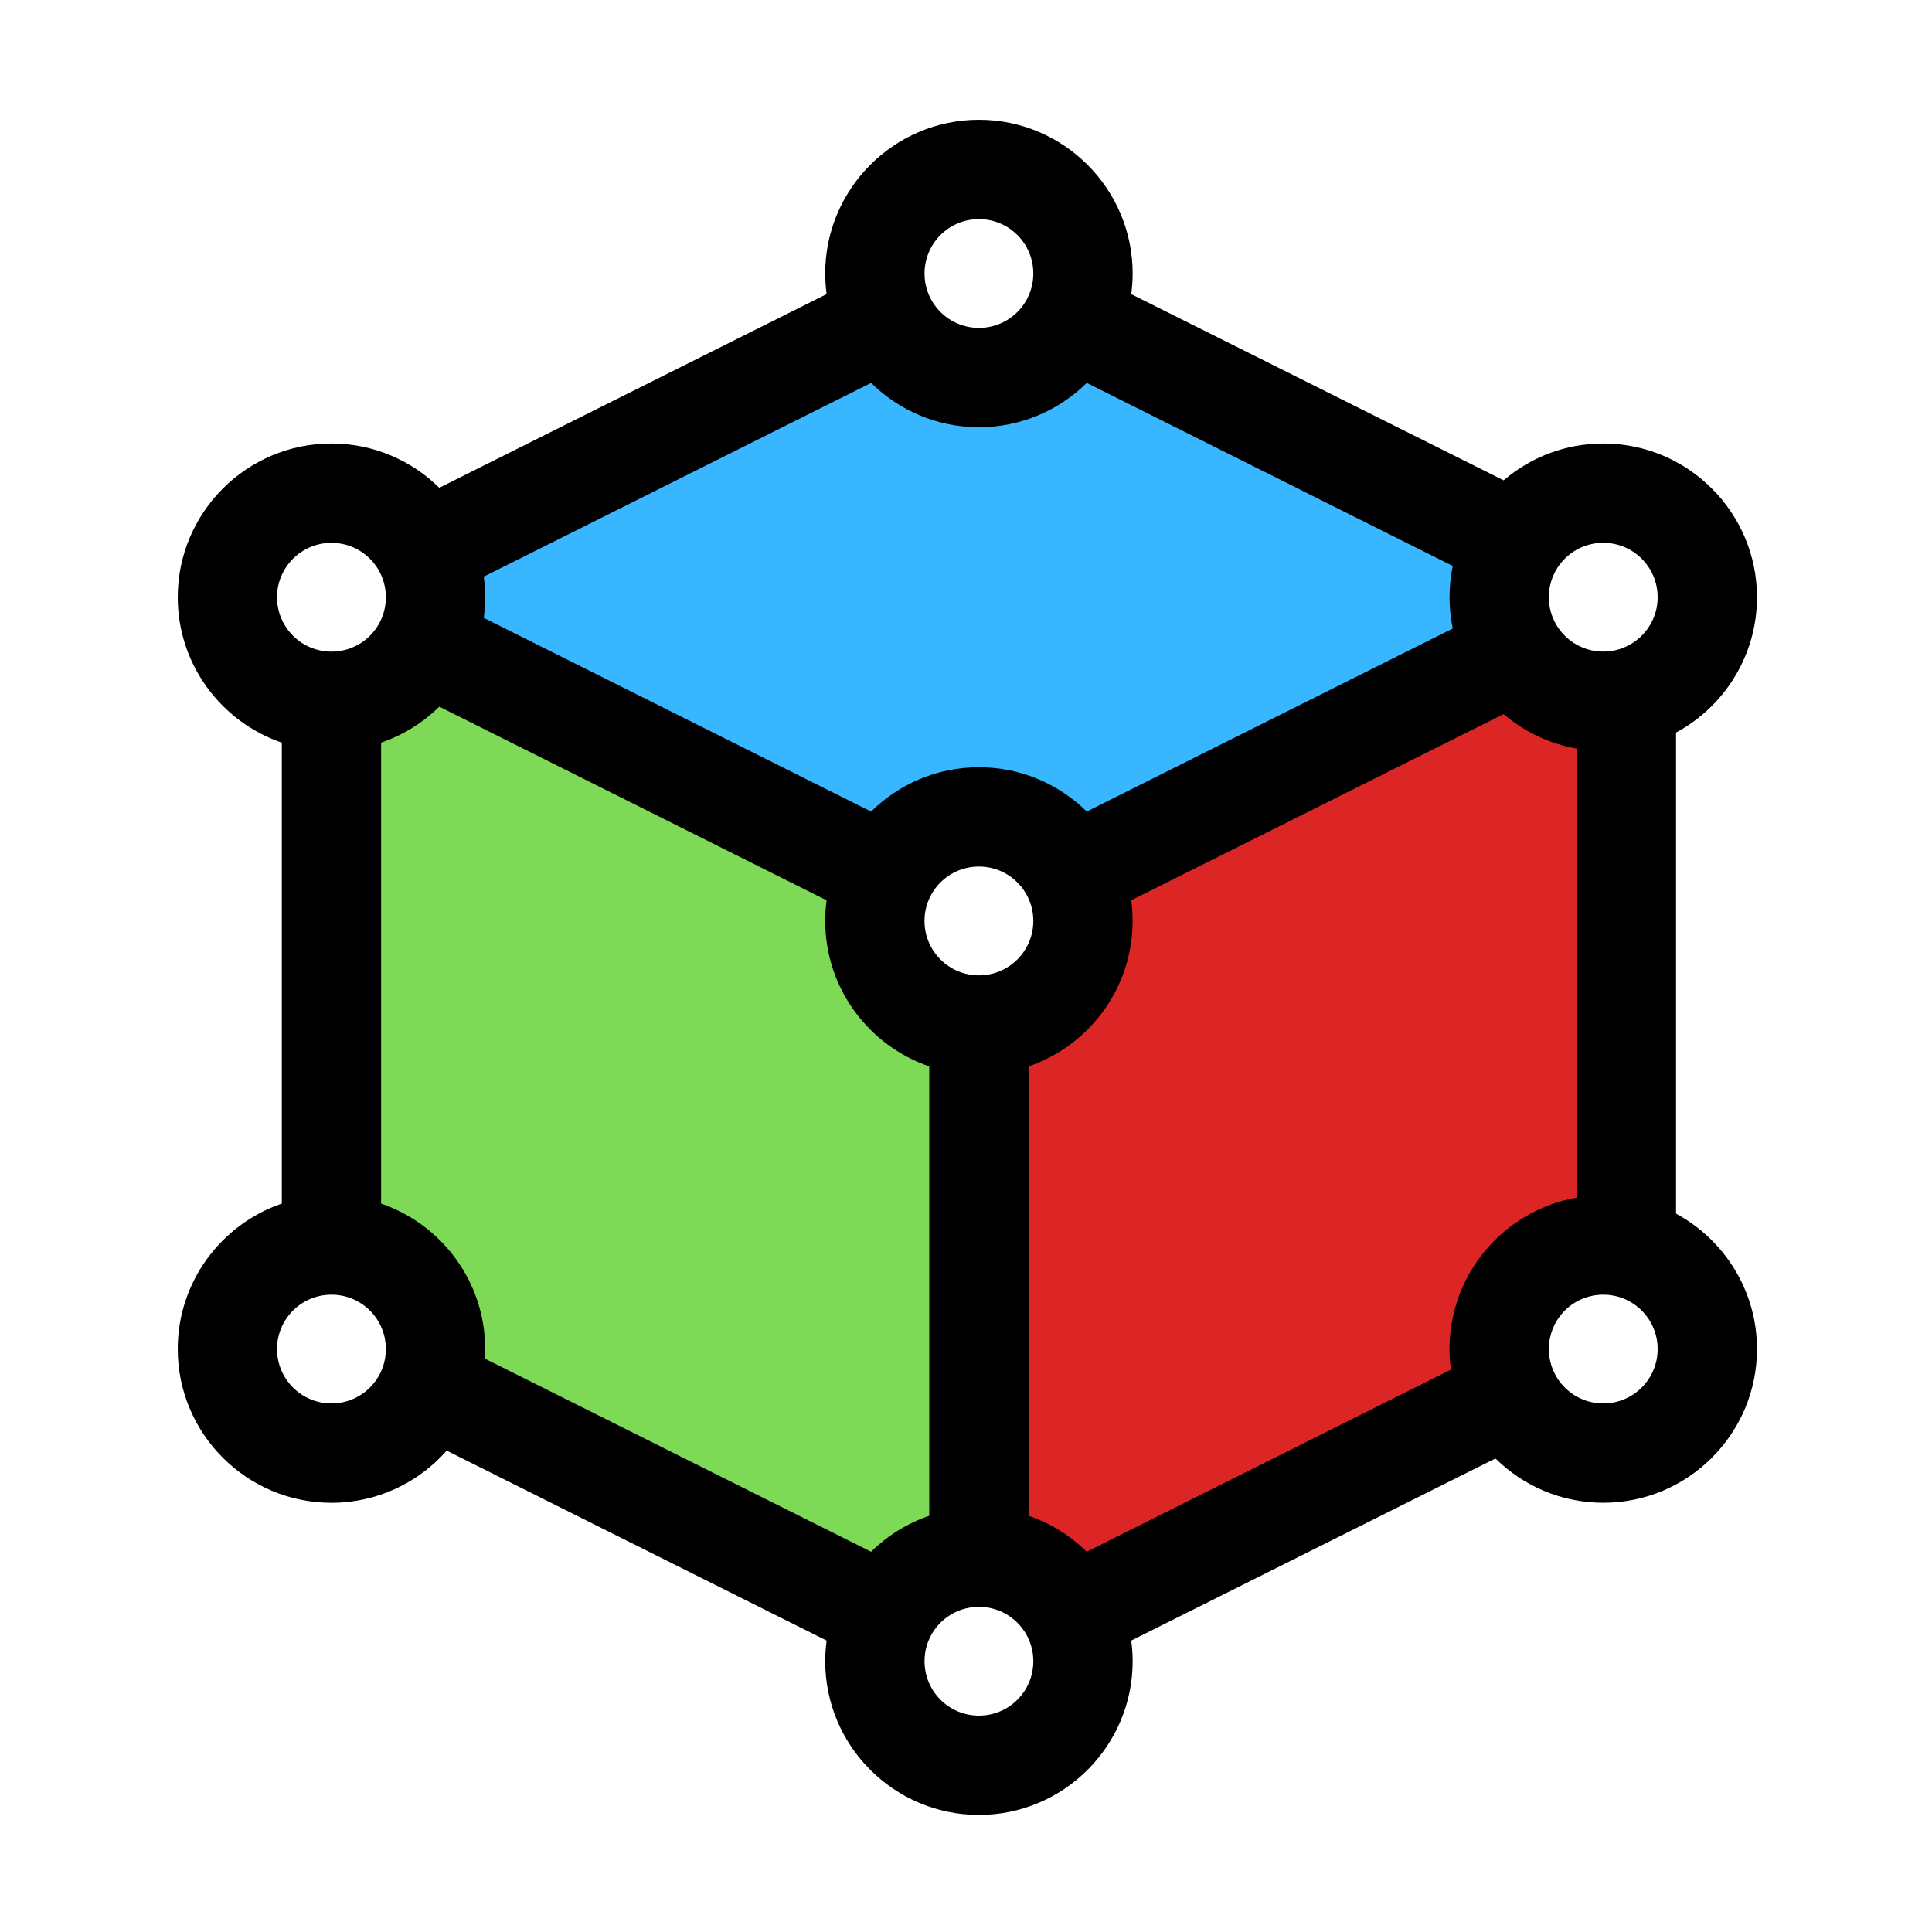
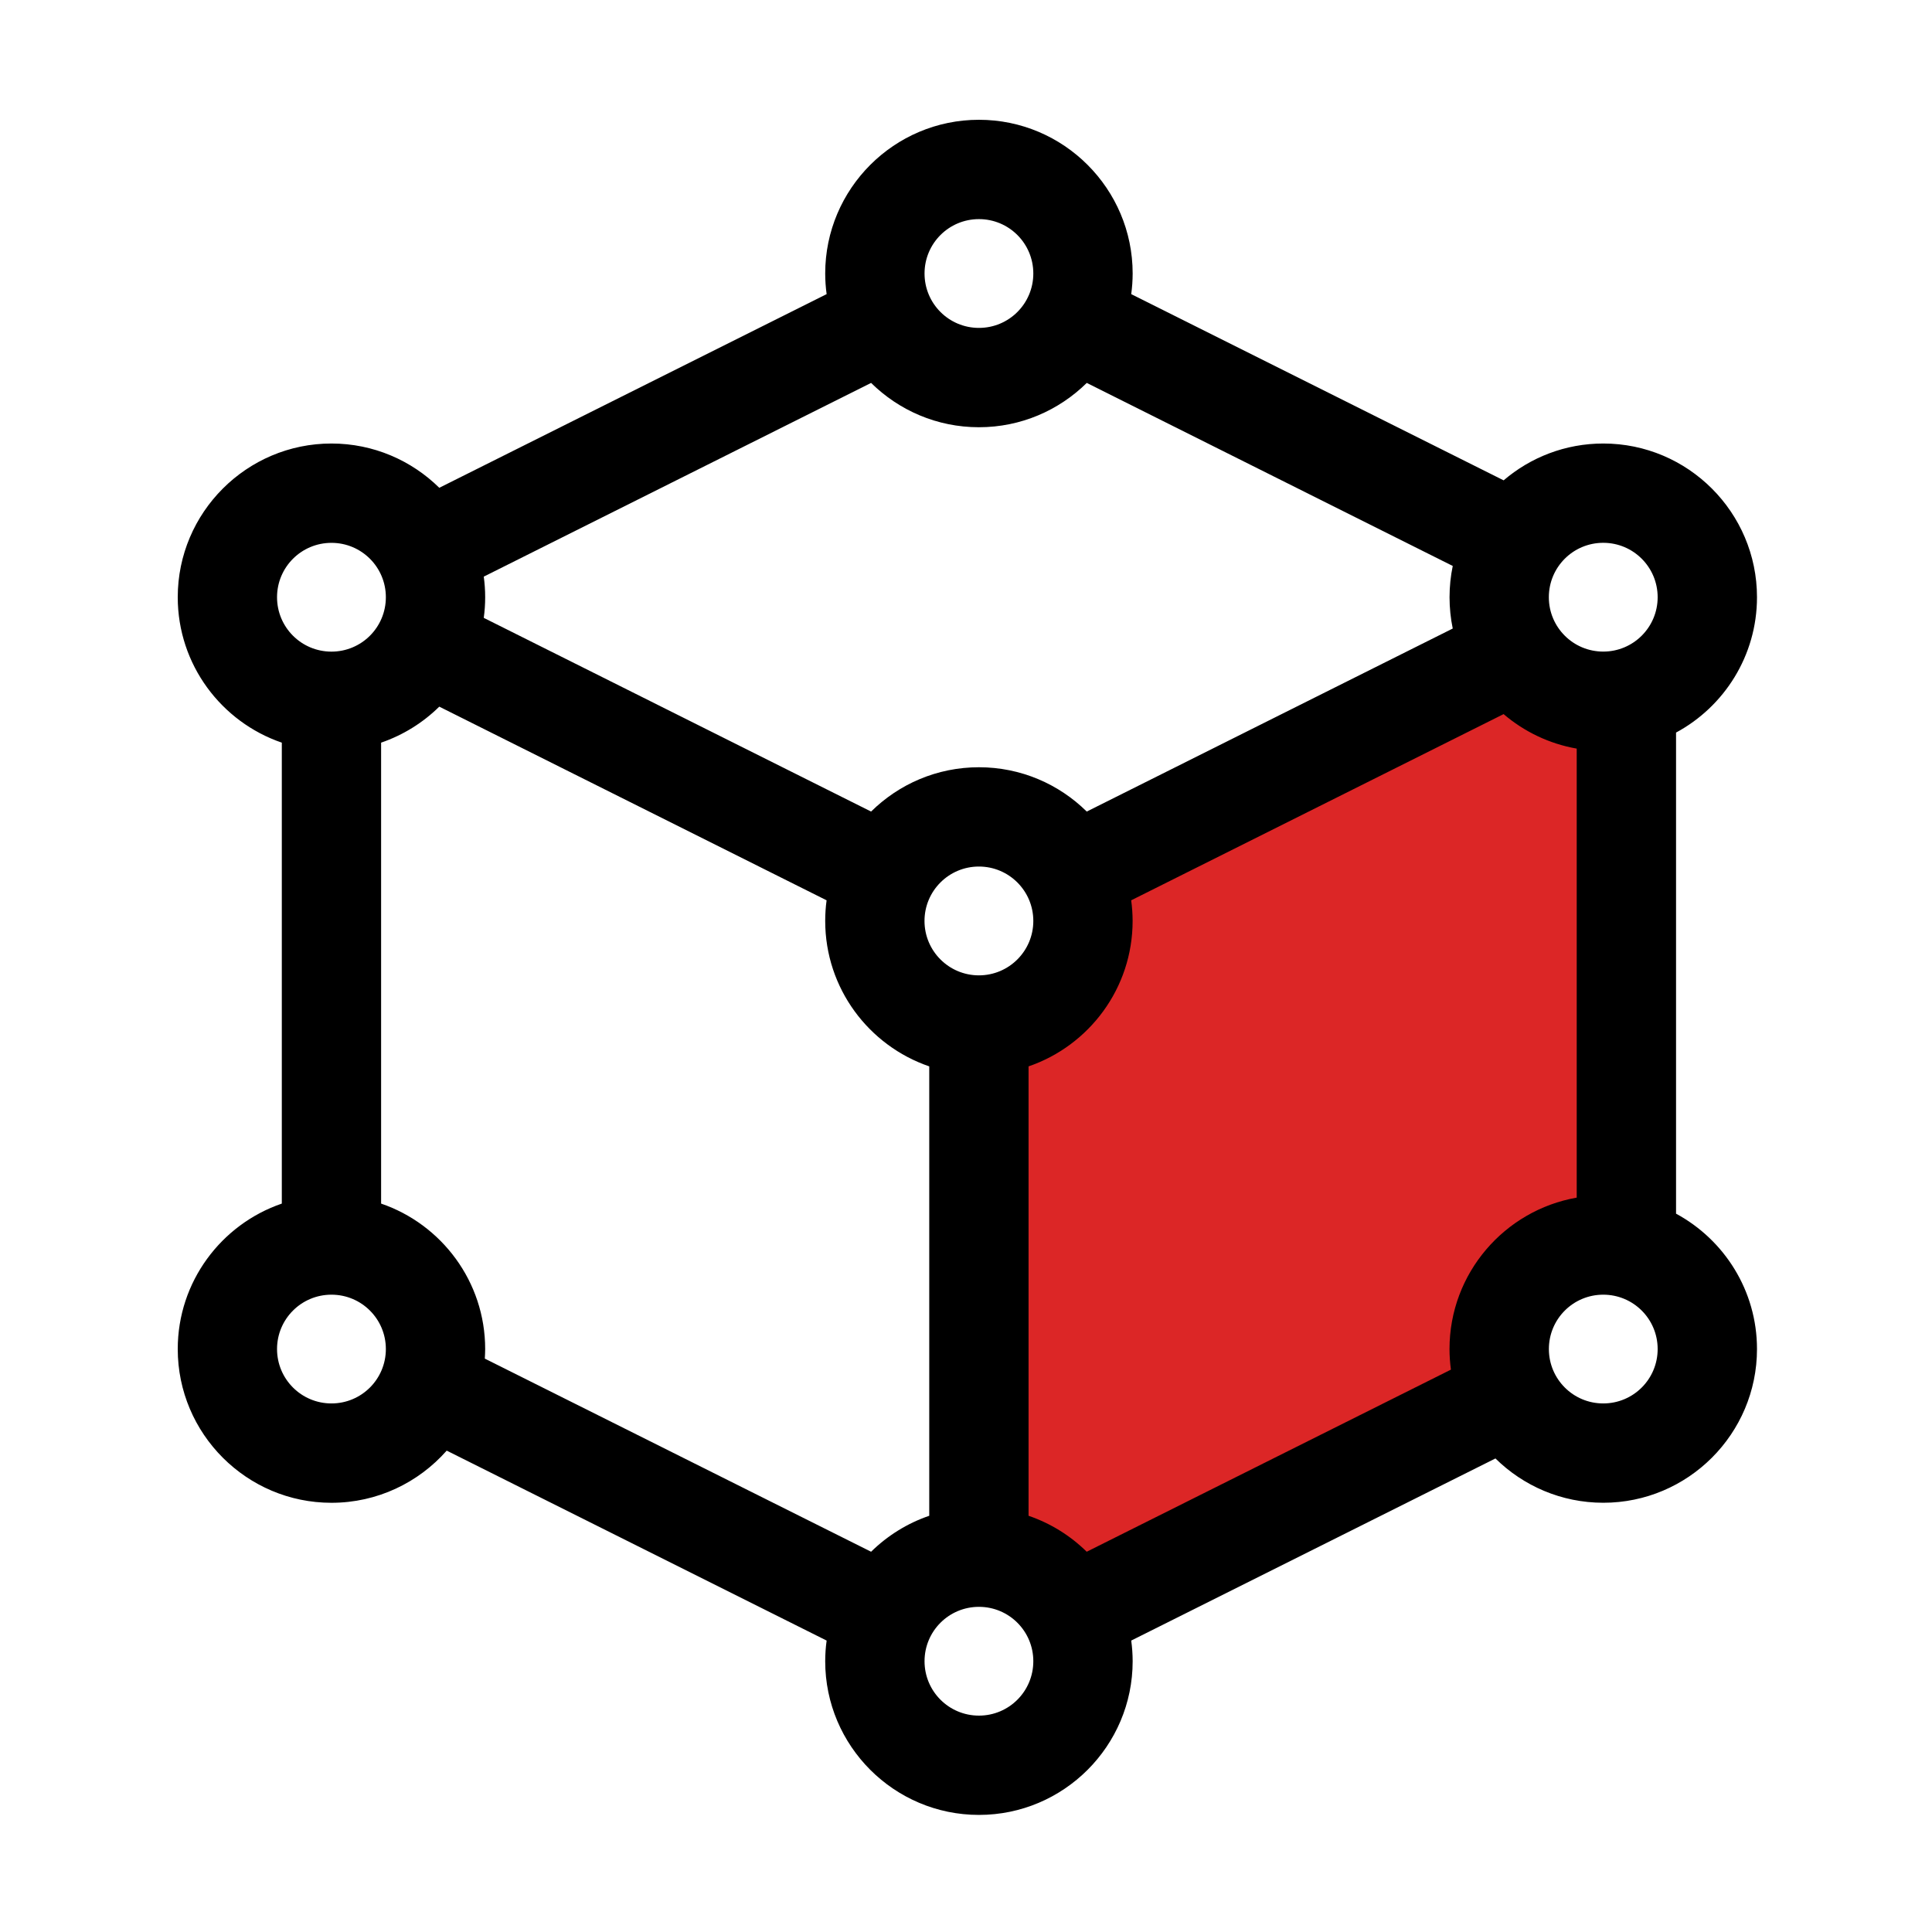
<svg xmlns="http://www.w3.org/2000/svg" width="500" zoomAndPan="magnify" viewBox="0 0 375 375" height="500" preserveAspectRatio="xMidYMid meet" version="1.0">
  <path fill="#dc2626" d="M 213.441 171.703 L 190.012 212.25 L 190.012 303.488 L 204.621 311.887 L 288.809 272.406 L 311.191 235.613 L 309.523 138.613 L 289.254 131.594 Z M 213.441 171.703 " fill-opacity="1" fill-rule="nonzero" />
-   <path fill="#38b6ff" d="M 212.379 169.656 L 293.926 124.816 L 290.676 106.949 L 214.004 69.586 L 172.738 67.312 L 86.969 107.273 L 86.969 126.48 L 164.617 164.453 Z M 212.379 169.656 " fill-opacity="1" fill-rule="nonzero" />
-   <path fill="#7ed957" d="M 82.719 126.48 L 164.512 165.887 L 187.934 205.508 L 187.762 301.199 L 166.547 316.266 C 166.547 316.266 83.227 271.734 84.75 272.406 C 86.273 273.082 70.523 233.961 70.523 233.961 L 64.336 138.613 Z M 82.719 126.48 " fill-opacity="1" fill-rule="nonzero" />
  <path fill="#000000" d="M 325.32 235.574 L 325.32 142.191 C 334.664 137.152 341.031 127.266 341.031 115.922 C 341.031 99.473 327.645 86.086 311.199 86.086 C 303.816 86.086 297.066 88.777 291.855 93.234 L 219.57 57.09 C 219.75 55.781 219.844 54.445 219.848 53.086 C 219.848 36.637 206.461 23.25 190.012 23.25 C 173.559 23.25 160.172 36.637 160.172 53.086 C 160.176 54.445 160.266 55.781 160.449 57.09 L 85.266 94.68 C 79.875 89.371 72.48 86.086 64.336 86.086 C 47.887 86.086 34.5 99.473 34.5 115.922 C 34.5 129 42.961 140.137 54.699 144.148 L 54.699 233.617 C 42.961 237.637 34.5 248.766 34.5 261.848 C 34.5 278.301 47.887 291.691 64.336 291.691 C 73.238 291.691 81.234 287.766 86.707 281.566 L 160.449 318.434 C 160.266 319.746 160.176 321.078 160.172 322.441 C 160.172 338.895 173.559 352.273 190.012 352.273 C 206.461 352.273 219.848 338.895 219.848 322.441 C 219.844 321.078 219.75 319.746 219.57 318.434 L 290.266 283.086 C 295.656 288.398 303.047 291.684 311.199 291.684 C 327.645 291.684 341.031 278.301 341.031 261.848 C 341.031 250.508 334.664 240.621 325.32 235.574 Z M 311.191 272.406 C 305.355 272.406 300.637 267.691 300.637 261.848 C 300.637 256.012 305.355 251.297 311.191 251.297 C 317.031 251.297 321.75 256.012 321.75 261.848 C 321.75 267.691 317.031 272.406 311.191 272.406 Z M 190.012 333 C 184.172 333 179.453 328.281 179.453 322.441 C 179.453 316.605 184.172 311.887 190.012 311.887 C 195.848 311.887 200.566 316.605 200.566 322.441 C 200.566 328.281 195.848 333 190.012 333 Z M 64.336 272.406 C 58.5 272.406 53.773 267.691 53.773 261.848 C 53.773 256.012 58.5 251.297 64.336 251.297 C 70.176 251.297 74.895 256.012 74.895 261.848 C 74.895 267.691 70.176 272.406 64.336 272.406 Z M 64.336 126.48 C 58.5 126.48 53.773 121.762 53.773 115.922 C 53.773 110.086 58.5 105.367 64.336 105.367 C 70.176 105.367 74.895 110.086 74.895 115.922 C 74.895 121.762 70.176 126.48 64.336 126.48 Z M 190.012 63.645 C 184.172 63.645 179.453 58.926 179.453 53.086 C 179.453 47.25 184.172 42.531 190.012 42.531 C 195.848 42.531 200.566 47.25 200.566 53.086 C 200.566 58.926 195.848 63.645 190.012 63.645 Z M 169.078 74.324 C 174.473 79.641 181.859 82.926 190.012 82.926 C 198.156 82.926 205.547 79.641 210.938 74.324 L 281.977 109.852 C 281.566 111.816 281.359 113.84 281.355 115.922 C 281.359 118.004 281.566 120.031 281.977 121.996 L 210.938 157.523 C 205.547 152.203 198.156 148.922 190.012 148.922 C 181.859 148.922 174.473 152.203 169.078 157.523 L 93.898 119.926 C 94.078 118.613 94.172 117.281 94.172 115.926 C 94.172 114.566 94.078 113.234 93.898 111.922 Z M 190.004 189.316 C 184.172 189.316 179.445 184.59 179.445 178.754 C 179.445 172.922 184.172 168.195 190.004 168.195 C 195.84 168.195 200.566 172.922 200.566 178.754 C 200.566 184.59 195.84 189.316 190.004 189.316 Z M 311.191 126.473 C 305.348 126.473 300.629 121.754 300.629 115.922 C 300.629 110.078 305.348 105.359 311.191 105.359 C 317.023 105.359 321.75 110.078 321.75 115.922 C 321.75 121.754 317.023 126.473 311.191 126.473 Z M 73.973 233.617 L 73.973 144.148 C 78.254 142.68 82.102 140.273 85.262 137.16 L 160.441 174.75 C 160.262 176.059 160.172 177.395 160.172 178.754 C 160.172 191.836 168.629 202.965 180.367 206.984 L 180.367 294.211 C 176.086 295.672 172.238 298.086 169.078 301.191 L 94.102 263.707 C 94.141 263.094 94.164 262.473 94.172 261.848 C 94.172 248.766 85.703 237.629 73.973 233.617 Z M 210.93 301.191 C 207.773 298.086 203.926 295.672 199.641 294.211 L 199.641 206.984 C 211.379 202.965 219.84 191.836 219.84 178.754 C 219.836 177.395 219.742 176.059 219.562 174.75 L 291.848 138.609 C 295.816 141.996 300.684 144.367 306.039 145.305 L 306.039 232.461 C 292.035 234.906 281.348 247.148 281.348 261.848 C 281.352 263.203 281.445 264.535 281.625 265.844 Z M 210.93 301.191 " fill-opacity="1" fill-rule="nonzero" />
</svg>